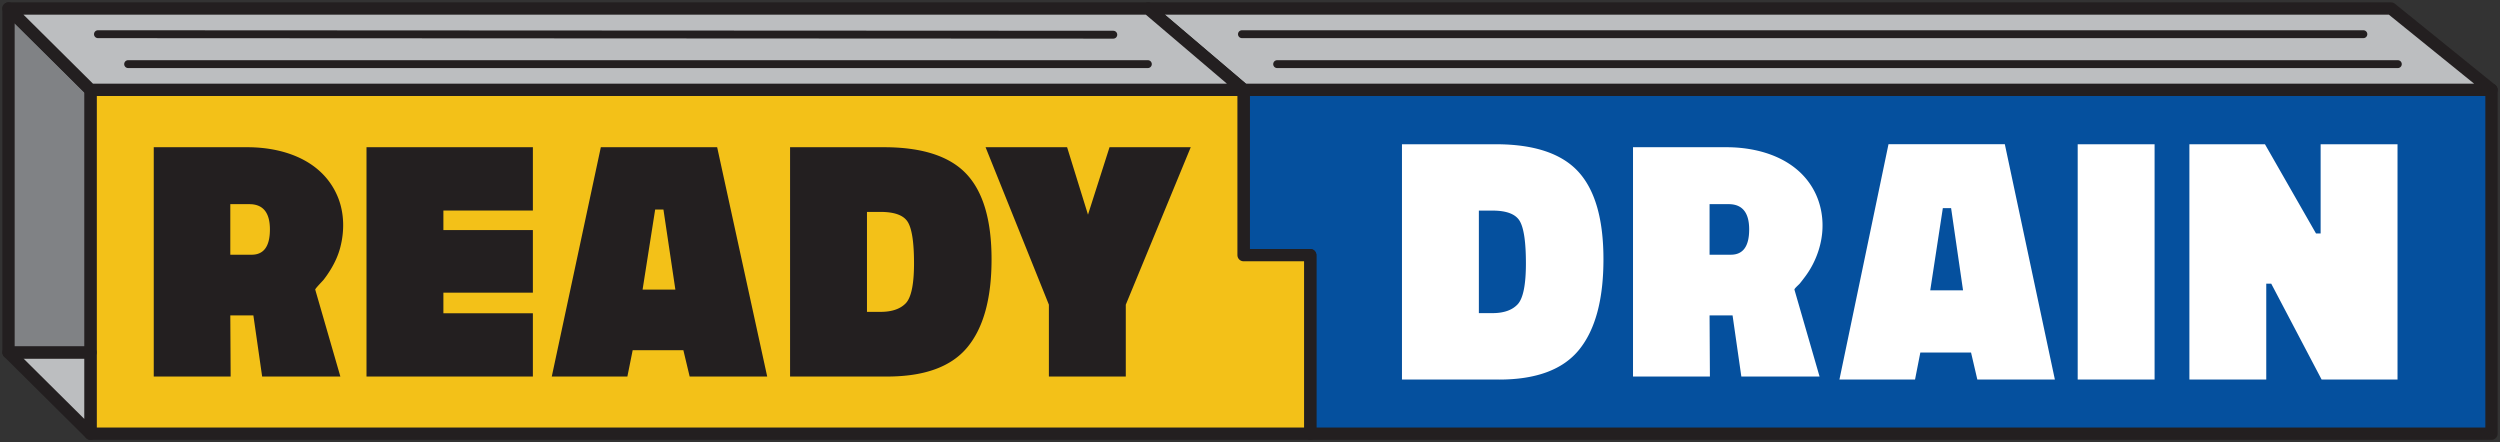
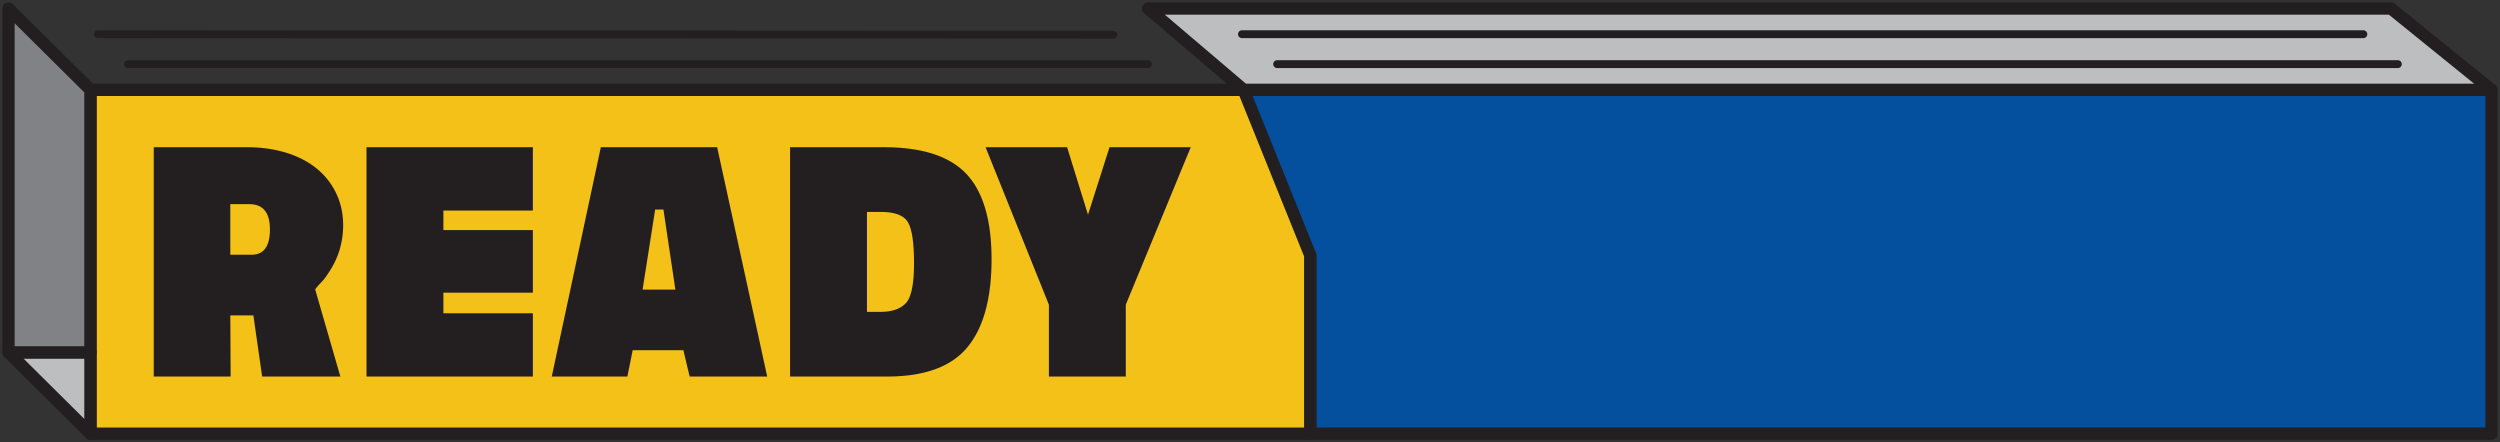
<svg xmlns="http://www.w3.org/2000/svg" width="294" height="52" fill="none" fill-rule="evenodd">
  <rect width="100%" height="100%" fill="#333333" stroke="none" />
  <g stroke="#231f20">
    <g fill-rule="nonzero">
      <g stroke-linejoin="round" stroke-width="1.448">
        <path fill="#05509e" d="M293 10.562V51H154.082V30.003h-7.83V10.562H293z" />
-         <path fill="#f3c118" d="M154.082 30.003V51H10.635V10.562h135.609v19.441z" />
+         <path fill="#f3c118" d="M154.082 30.003V51H10.635V10.562h135.609z" />
        <path fill="#bcbec0" d="M10.635 41.438V51L1 41.438z" />
        <path fill="#808285" d="M10.635 10.562v30.876H1V1z" />
      </g>
      <g fill="#bcbec0" stroke-linejoin="round" stroke-width="1.448">
        <path d="M293 10.562H146.252L135.016 1h146.168L293 10.562z" />
-         <path d="M146.252 10.562H10.635L1 1h134.016z" />
      </g>
    </g>
    <path d="M15.068 7.541h119.92M11.519 4.021l119.404.06m19.27 3.461h131.792M146.052 4.021h131.88" stroke-width=".928" stroke-linecap="round" stroke-linejoin="round" />
  </g>
  <g fill-rule="nonzero">
-     <path d="M257.473 44.633V16.964h8.887l6.002 10.491h.544V16.964h9.043v27.669h-8.927l-5.926-11.276h-.584v11.276h-9.043.004zm-13.136 0V16.964h9.043v27.669h-9.043zm-28.02 0l5.77-27.673h13.68l5.886 27.673h-9.119l-.74-3.179h-5.962l-.624 3.179h-8.887-.004zm12.16-20.156l-1.48 9.665h3.857l-1.404-9.665h-.976.004zm-24.723 12.614h-2.709l.04 7.192h-9.043V17.313h10.991c4.021 0 8.347 1.389 10.323 5.148.816 1.552 1.112 3.35.916 5.089-.14 1.234-.52 2.441-1.092 3.548a10.15 10.15 0 0 1-.932 1.481c-.196.262-.396.524-.604.778-.104.123-.62.56-.62.699l2.957 10.225h-9.199l-1.032-7.192.004.004zm-.204-7.137c1.436 0 2.153-.992 2.153-2.973s-.808-2.973-2.417-2.973h-2.241v5.946h2.505zm-27.26 14.678h-11.419V16.964h11.031c4.493 0 7.73 1.076 9.703 3.223s2.961 5.581 2.961 10.304-.948 8.26-2.845 10.614-5.042 3.533-9.431 3.533v-.004zm3.157-13.67c0-2.477-.24-4.132-.72-4.958s-1.552-1.238-3.217-1.238h-1.596v12.058h1.596c1.352 0 2.353-.357 3.001-1.076.624-.714.936-2.314.936-4.791v.004z" fill="#fff" />
    <path d="M132.392 44.284h-9.043V35.83l-7.446-18.516h9.587l2.457 7.93 2.533-7.93h9.551l-7.638 18.516v8.454h0zm-28.06 0H92.912V17.313h11.031c4.493 0 7.73 1.048 9.703 3.14s2.961 5.442 2.961 10.042-.948 8.05-2.845 10.344-5.042 3.441-9.431 3.441v.004zm3.157-13.325c0-2.413-.24-4.025-.72-4.831s-1.552-1.207-3.217-1.207h-1.596v11.753h1.596c1.352 0 2.353-.349 3.001-1.048.624-.699.936-2.255.936-4.668h0zM64.887 44.284l5.77-26.971h13.68l5.886 26.971h-9.119l-.74-3.1h-5.962l-.624 3.1h-8.887-.004zm12.16-19.644l-1.48 9.419h3.857l-1.404-9.419h-.976.004zM43.101 44.284V17.313h19.566v7.446H52.143v2.294h10.523v7.367H52.143v2.417h10.523v7.446H43.101h0zm-13.308-7.192h-2.709l.04 7.192h-9.043V17.313h10.991c4.021 0 8.307 1.342 10.299 5.092.16.306.304.619.428.941.7 1.842.708 3.89.208 5.783-.244.921-.628 1.75-1.12 2.564a12.36 12.36 0 0 1-.828 1.203c-.108.143-1.02 1.056-.988 1.163l2.957 10.225h-9.199l-1.032-7.192h-.004zm-.204-7.137c1.436 0 2.153-.992 2.153-2.973s-.808-2.973-2.417-2.973h-2.241v5.946h2.505 0z" fill="#231f20" />
  </g>
</svg>